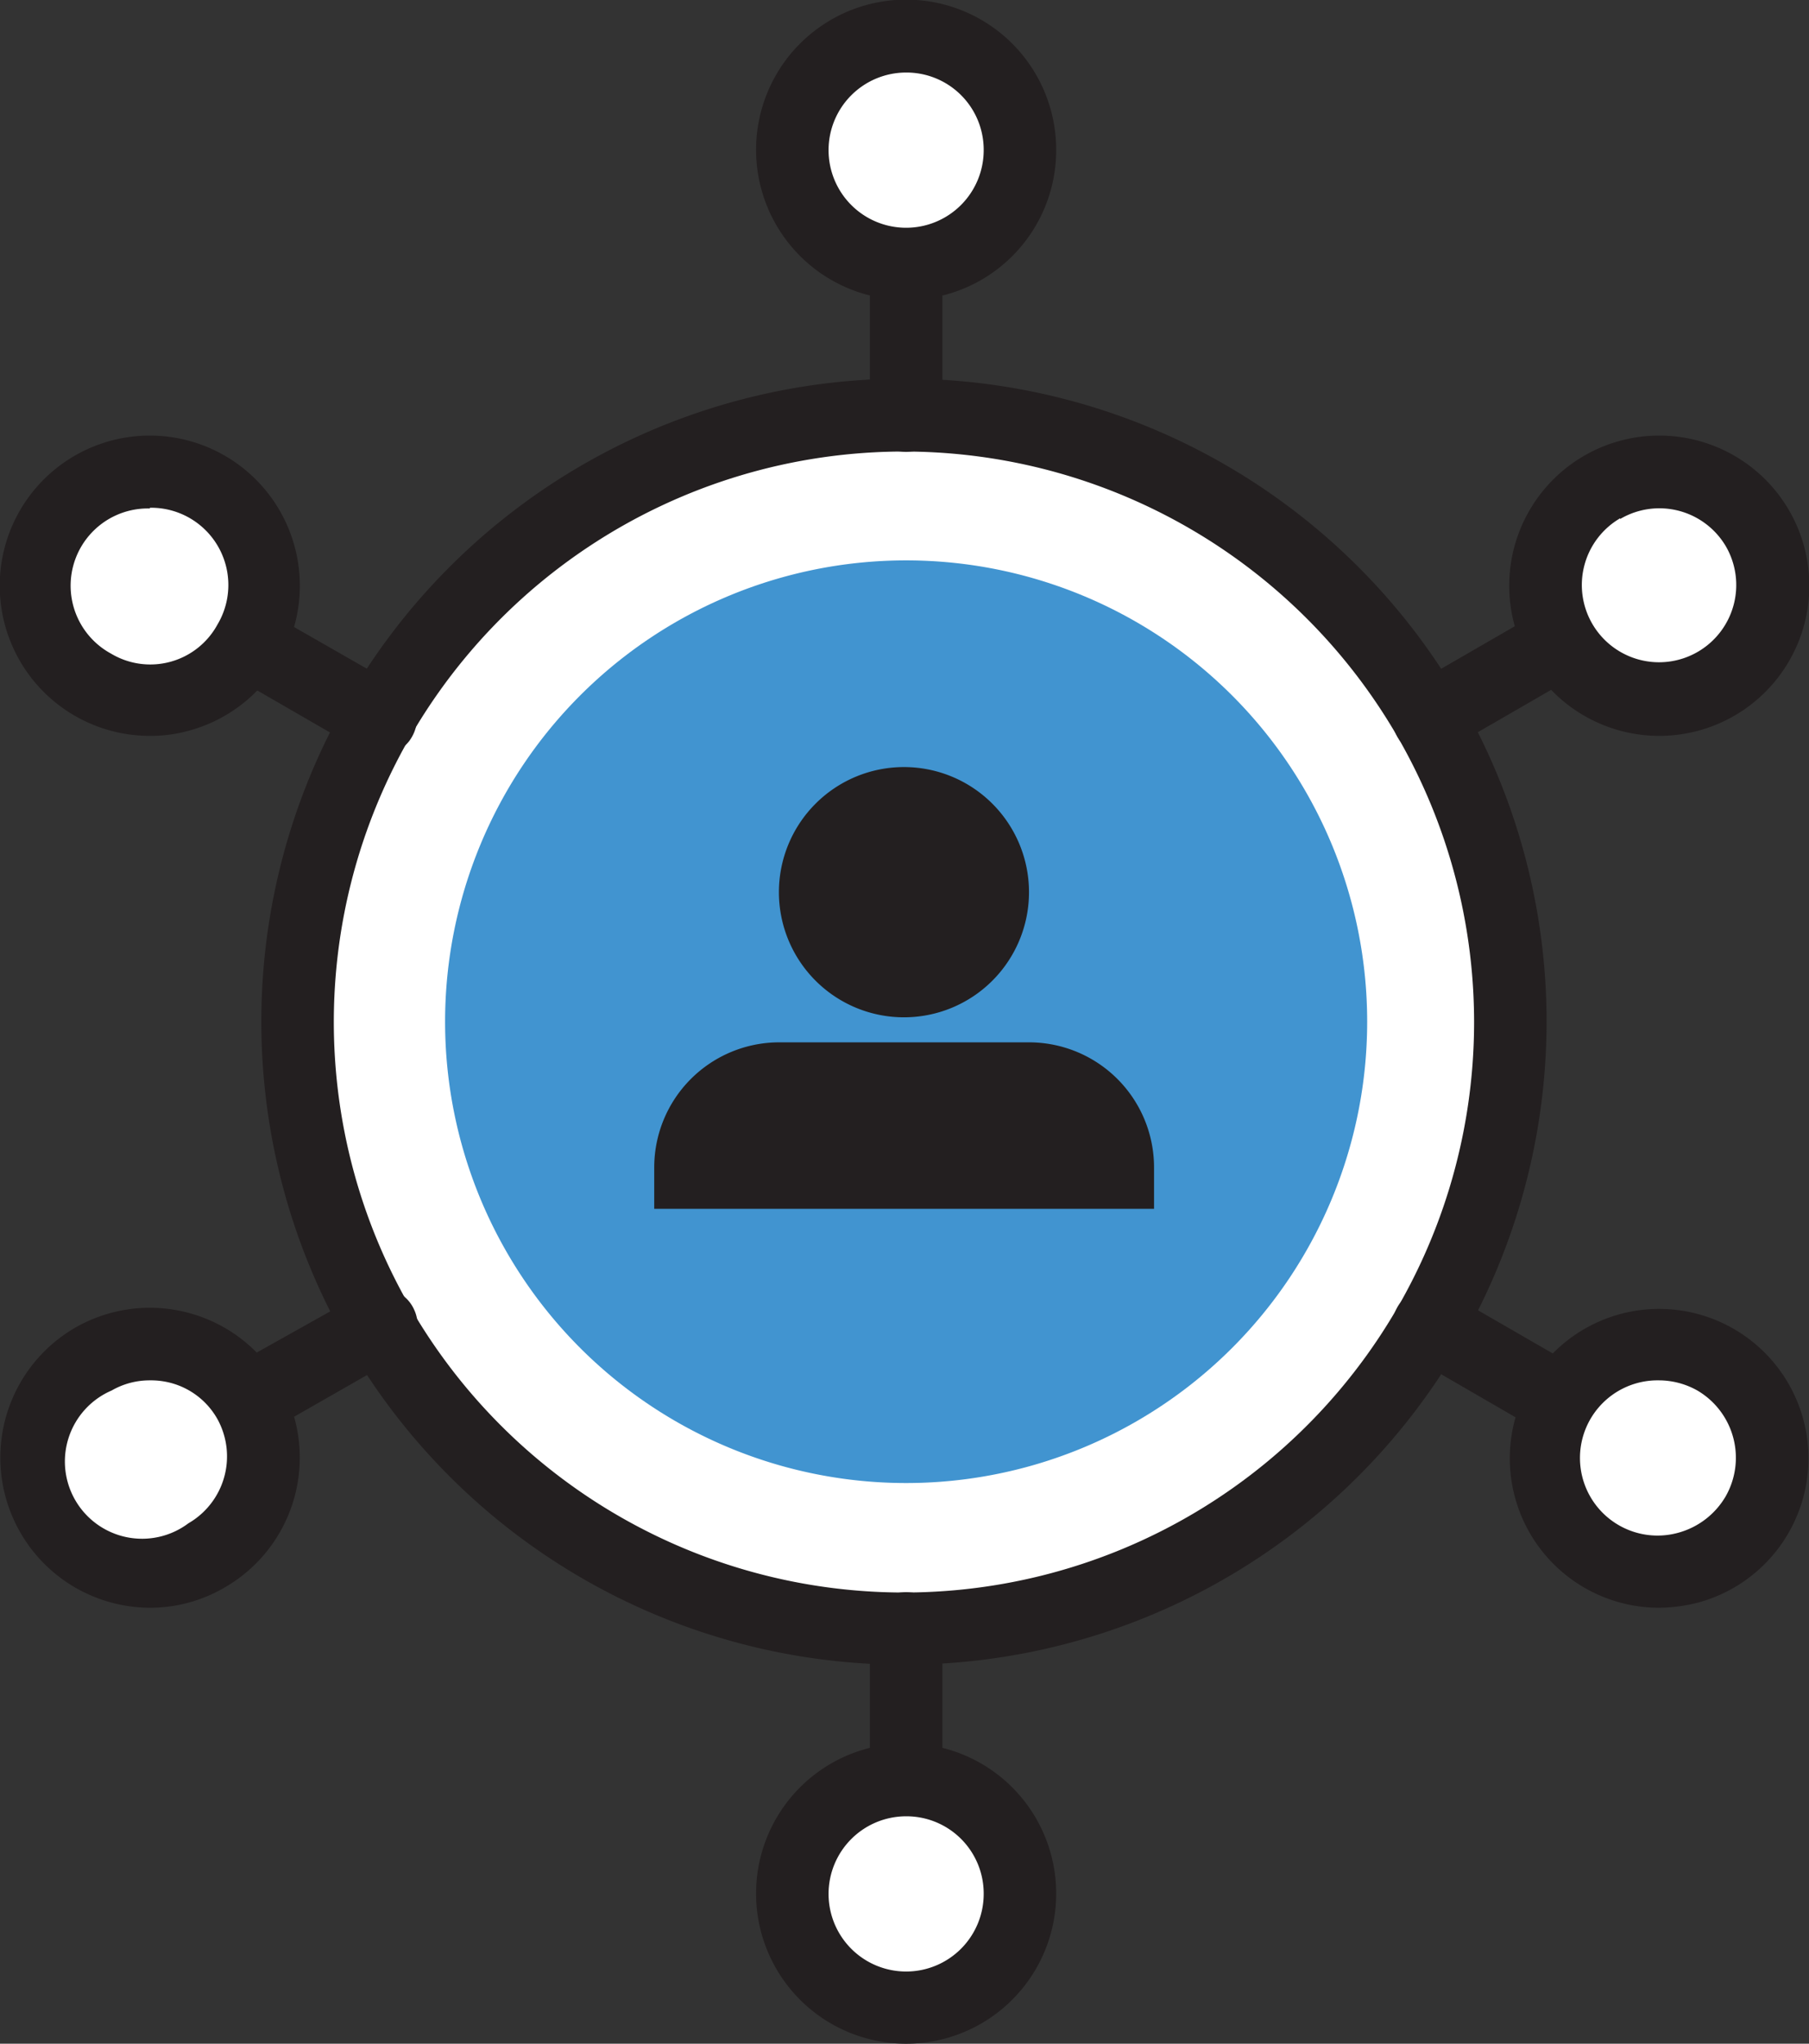
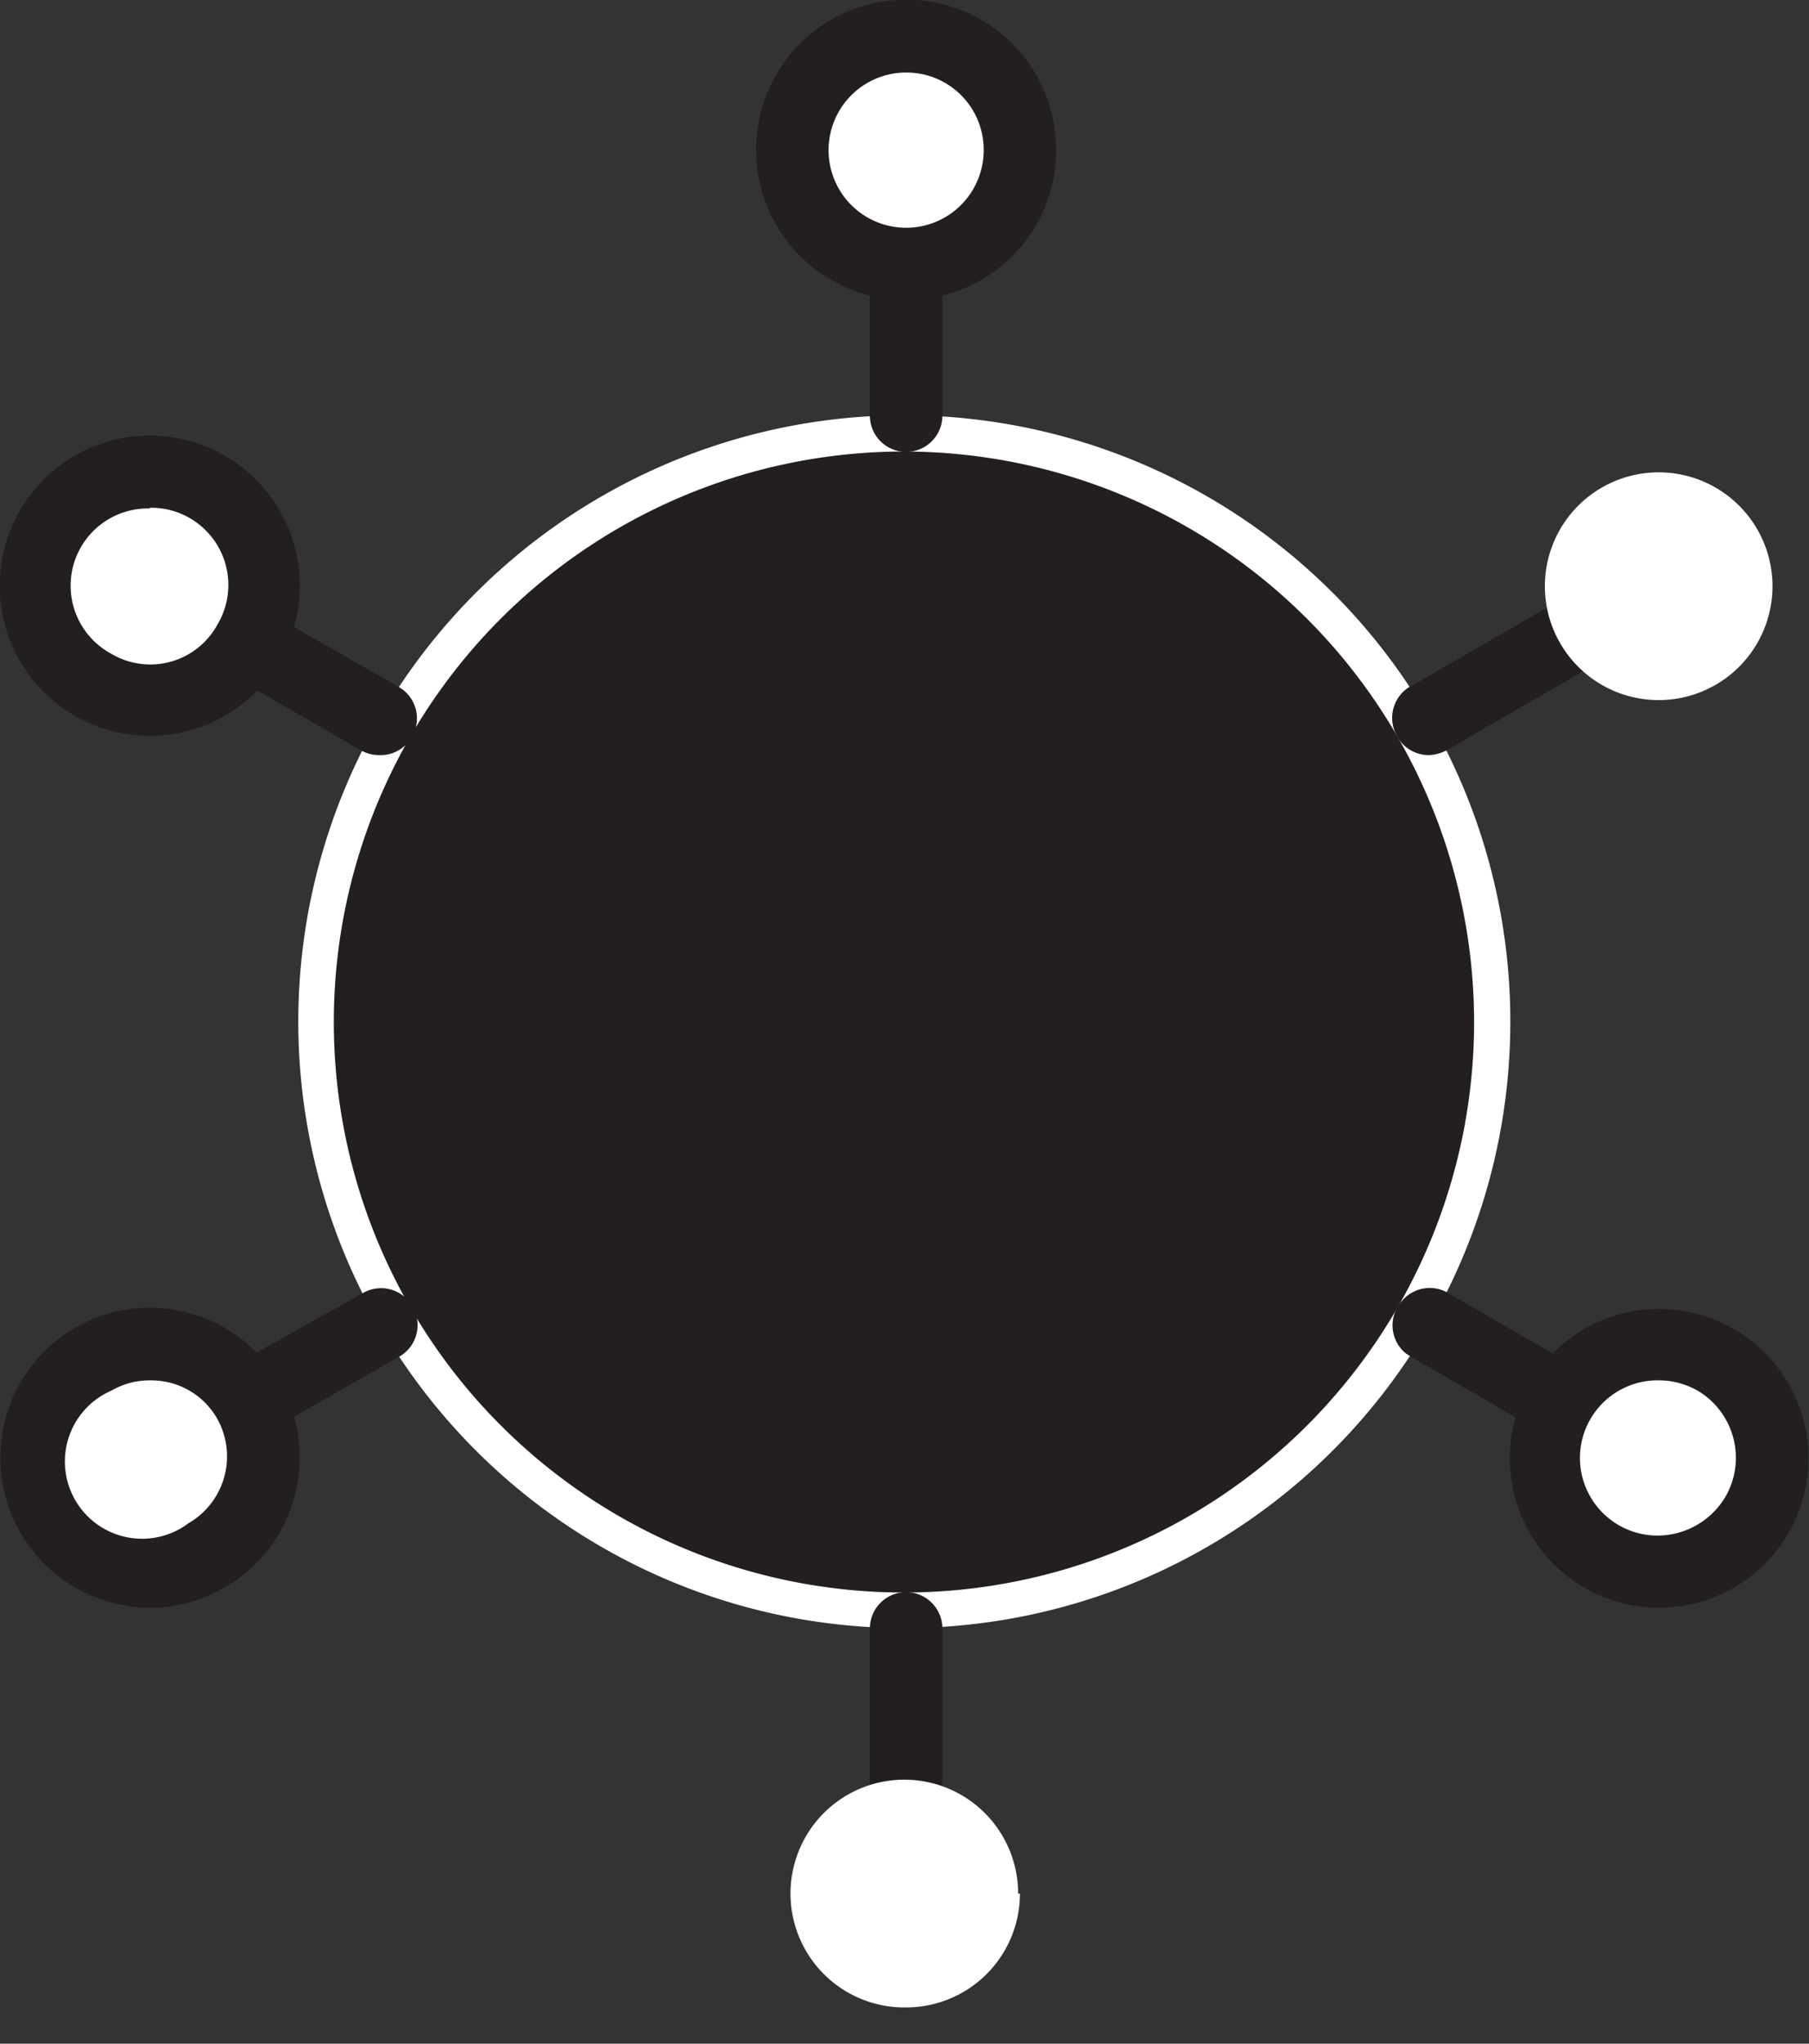
<svg xmlns="http://www.w3.org/2000/svg" viewBox="0 0 49.91 56.35">
  <rect x="0" y="0" width="49.91" height="56.35" fill="#333333" stroke="none" />
  <defs>
    <style>.cls-1{fill:#fff;}.cls-2{fill:#231f20;}.cls-3{fill:#4194d0;}</style>
  </defs>
  <g id="Layer_2" data-name="Layer 2">
    <g id="Layer_1-2" data-name="Layer 1">
      <path class="cls-1" d="M41.67,28.17A16.72,16.72,0,1,1,25,11.45,16.72,16.72,0,0,1,41.67,28.17" />
-       <path class="cls-2" d="M25,45.9A17.73,17.73,0,1,1,42.67,28.17,17.74,17.74,0,0,1,25,45.9Zm0-33.45A15.73,15.73,0,1,0,40.67,28.17,15.74,15.74,0,0,0,25,12.45Z" />
+       <path class="cls-2" d="M25,45.9Zm0-33.45A15.73,15.73,0,1,0,40.67,28.17,15.74,15.74,0,0,0,25,12.45Z" />
      <path class="cls-2" d="M25,12.46a1,1,0,0,1-1-1V7.27a1,1,0,0,1,2,0v4.18A1,1,0,0,1,25,12.46Z" />
      <path class="cls-1" d="M28.09,4.14A3.14,3.14,0,1,1,25,1a3.14,3.14,0,0,1,3.14,3.14" />
      <path class="cls-2" d="M25,8.27a4.14,4.14,0,1,1,4.14-4.13A4.13,4.13,0,0,1,25,8.27ZM25,2a2.14,2.14,0,1,0,2.14,2.14A2.13,2.13,0,0,0,25,2Z" />
      <path class="cls-2" d="M25,50.09a1,1,0,0,1-1-1V44.9a1,1,0,0,1,2,0v4.18A1,1,0,0,1,25,50.09Z" />
      <path class="cls-1" d="M28.09,52.21A3.14,3.14,0,1,0,25,55.35a3.14,3.14,0,0,0,3.14-3.14" />
-       <path class="cls-2" d="M25,56.35a4.14,4.14,0,1,1,4.14-4.14A4.14,4.14,0,0,1,25,56.35Zm0-6.27a2.14,2.14,0,1,0,2.14,2.13A2.13,2.13,0,0,0,25,50.08Z" />
      <path class="cls-2" d="M6.85,39.64A1,1,0,0,1,6,39.23,1.18,1.18,0,0,1,5.93,39a1,1,0,0,1,.33-1.23l.08-.06L10,35.66a1,1,0,0,1,1.43.46,1,1,0,0,1-.44,1.3L7.35,39.5h0A1,1,0,0,1,6.85,39.64Zm0-1h0Z" />
      <path class="cls-1" d="M2.57,37.48a3.13,3.13,0,1,1-1.15,4.28,3.13,3.13,0,0,1,1.15-4.28" />
      <path class="cls-2" d="M4.14,44.33a4.14,4.14,0,0,1-2.07-7.72,4.14,4.14,0,0,1,5.65,1.52A4.13,4.13,0,0,1,6.2,43.77,4.07,4.07,0,0,1,4.14,44.33Zm0-6.27a2.1,2.1,0,0,0-1.06.28A2.13,2.13,0,1,0,5.2,42,2.13,2.13,0,0,0,6,39.13a2.09,2.09,0,0,0-1.29-1A2.15,2.15,0,0,0,4.13,38.06Z" />
      <path class="cls-2" d="M39.43,20.82a1,1,0,0,1-.81-.4,1.18,1.18,0,0,1-.11-.19A1,1,0,0,1,38.8,19a.57.57,0,0,1,.13-.08l3.62-2.09a1,1,0,0,1,.63-.13,1,1,0,0,1,.69.41.59.59,0,0,1,.1.17,1,1,0,0,1-.32,1.24l-.09.06-3.62,2.09h0A1.1,1.1,0,0,1,39.43,20.82Zm0-1h0Z" />
      <path class="cls-1" d="M44.2,13.44a3.14,3.14,0,1,0,4.28,1.15,3.14,3.14,0,0,0-4.28-1.15" />
-       <path class="cls-2" d="M45.78,20.29a4.14,4.14,0,0,1-2.08-7.72h0a4.14,4.14,0,1,1,2.08,7.72Zm-1.08-6h0a2.13,2.13,0,1,0,2.92.78A2.13,2.13,0,0,0,44.7,14.31Z" />
      <path class="cls-2" d="M43.05,39.64a1,1,0,0,1-.56-.17l-3.56-2.06-.14-.09a1,1,0,0,1-.24-1.27.75.75,0,0,1,.13-.18A1,1,0,0,1,40,35.68l3.59,2.07.09.06a1,1,0,0,1-.6,1.83Z" />
      <path class="cls-1" d="M44.2,42.91a3.14,3.14,0,1,1,4.28-1.15,3.14,3.14,0,0,1-4.28,1.15" />
      <path class="cls-2" d="M45.76,44.33a4.12,4.12,0,1,1,1.08-.14A4.45,4.45,0,0,1,45.76,44.33Zm0-6.27a2.14,2.14,0,1,0,.55,4.2,2.18,2.18,0,0,0,1.3-1,2.15,2.15,0,0,0-.78-2.92A2.17,2.17,0,0,0,45.77,38.06Z" />
      <path class="cls-2" d="M10.47,20.82a1,1,0,0,1-.51-.13h0L6.34,18.6a1,1,0,0,1-.41-1.3,1,1,0,0,1,.1-.17,1,1,0,0,1,1.35-.26L11,18.94l.12.08a1,1,0,0,1,.29,1.21,1.18,1.18,0,0,1-.11.19A1,1,0,0,1,10.47,20.82Z" />
      <path class="cls-1" d="M2.57,18.87a3.13,3.13,0,1,0-1.15-4.28,3.13,3.13,0,0,0,1.15,4.28" />
      <path class="cls-2" d="M4.13,20.29a4.14,4.14,0,1,1,1.07-.14A3.88,3.88,0,0,1,4.13,20.29Zm0-6.27a2.13,2.13,0,0,0-1.07,4h0A2.11,2.11,0,0,0,6,17.22,2.13,2.13,0,0,0,4.14,14Z" />
-       <path class="cls-3" d="M16,37.16a12.72,12.72,0,1,1,18,0,12.72,12.72,0,0,1-18,0" />
      <path class="cls-2" d="M24.94,28.05a3.45,3.45,0,1,0-3.45-3.45,3.45,3.45,0,0,0,3.45,3.45" />
      <path class="cls-2" d="M18.05,32.18a3.45,3.45,0,0,1,3.44-3.44h6.9a3.45,3.45,0,0,1,3.45,3.44v1.15H18.05Z" />
    </g>
  </g>
</svg>